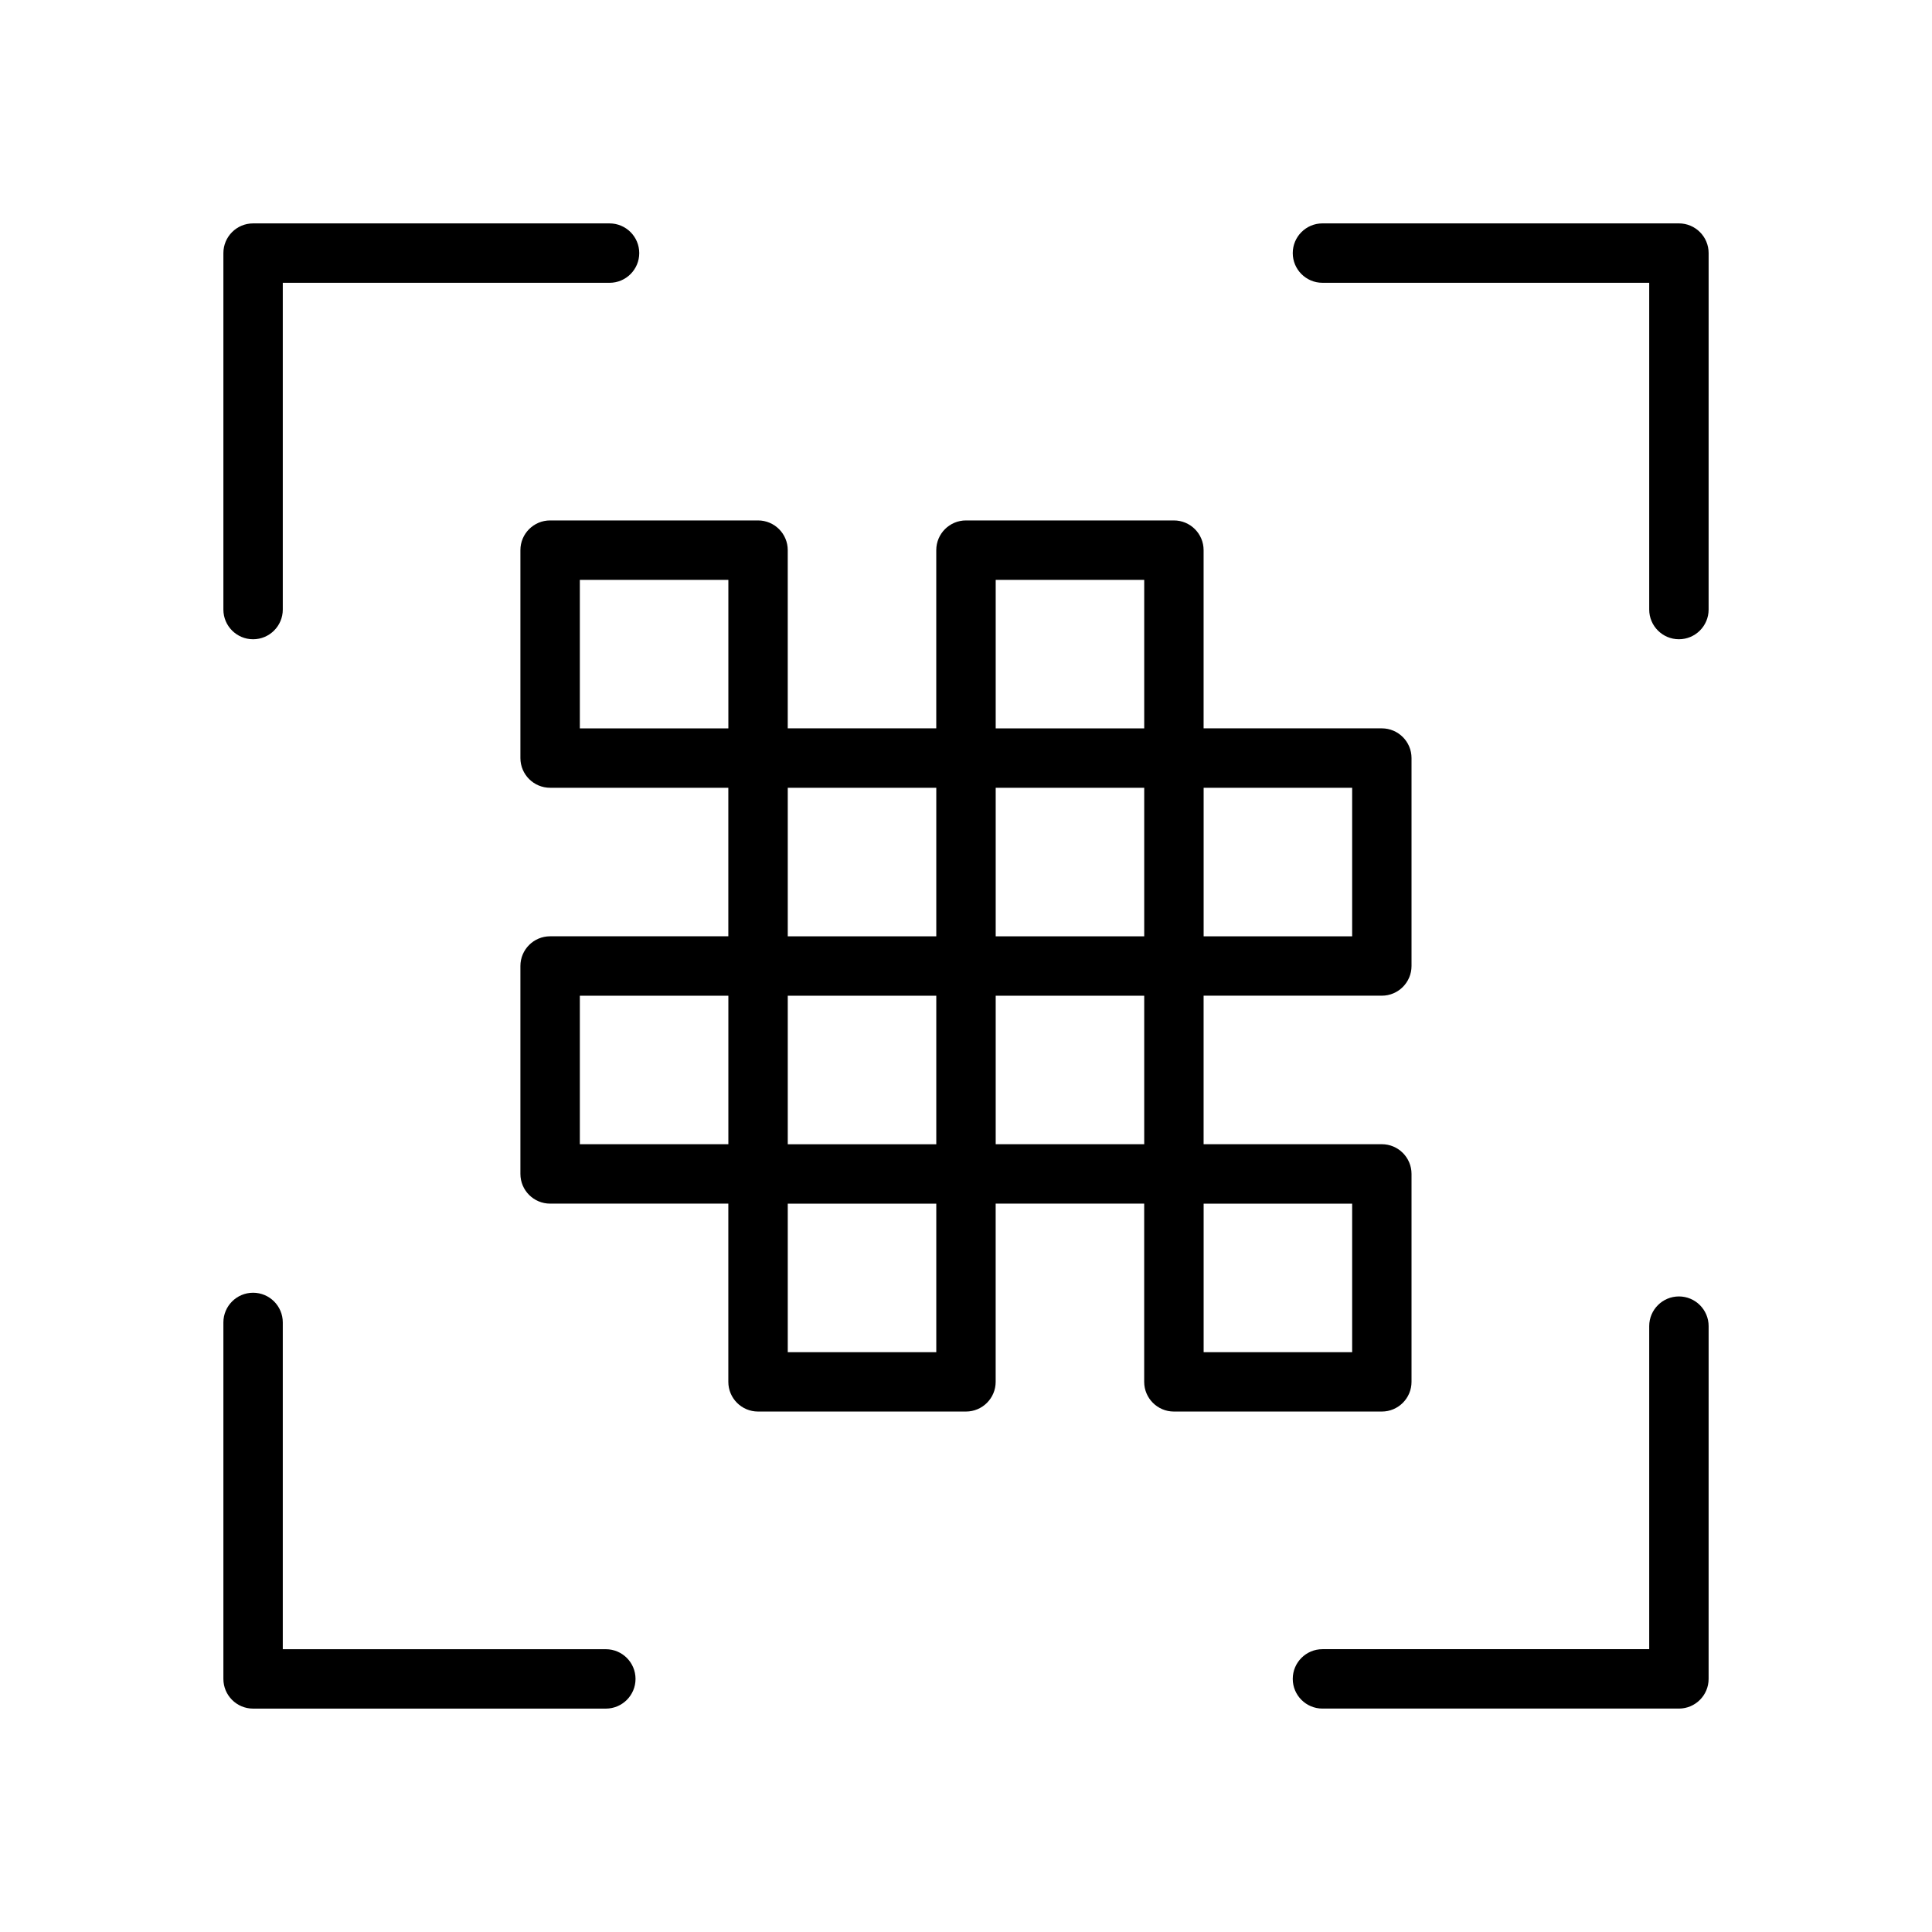
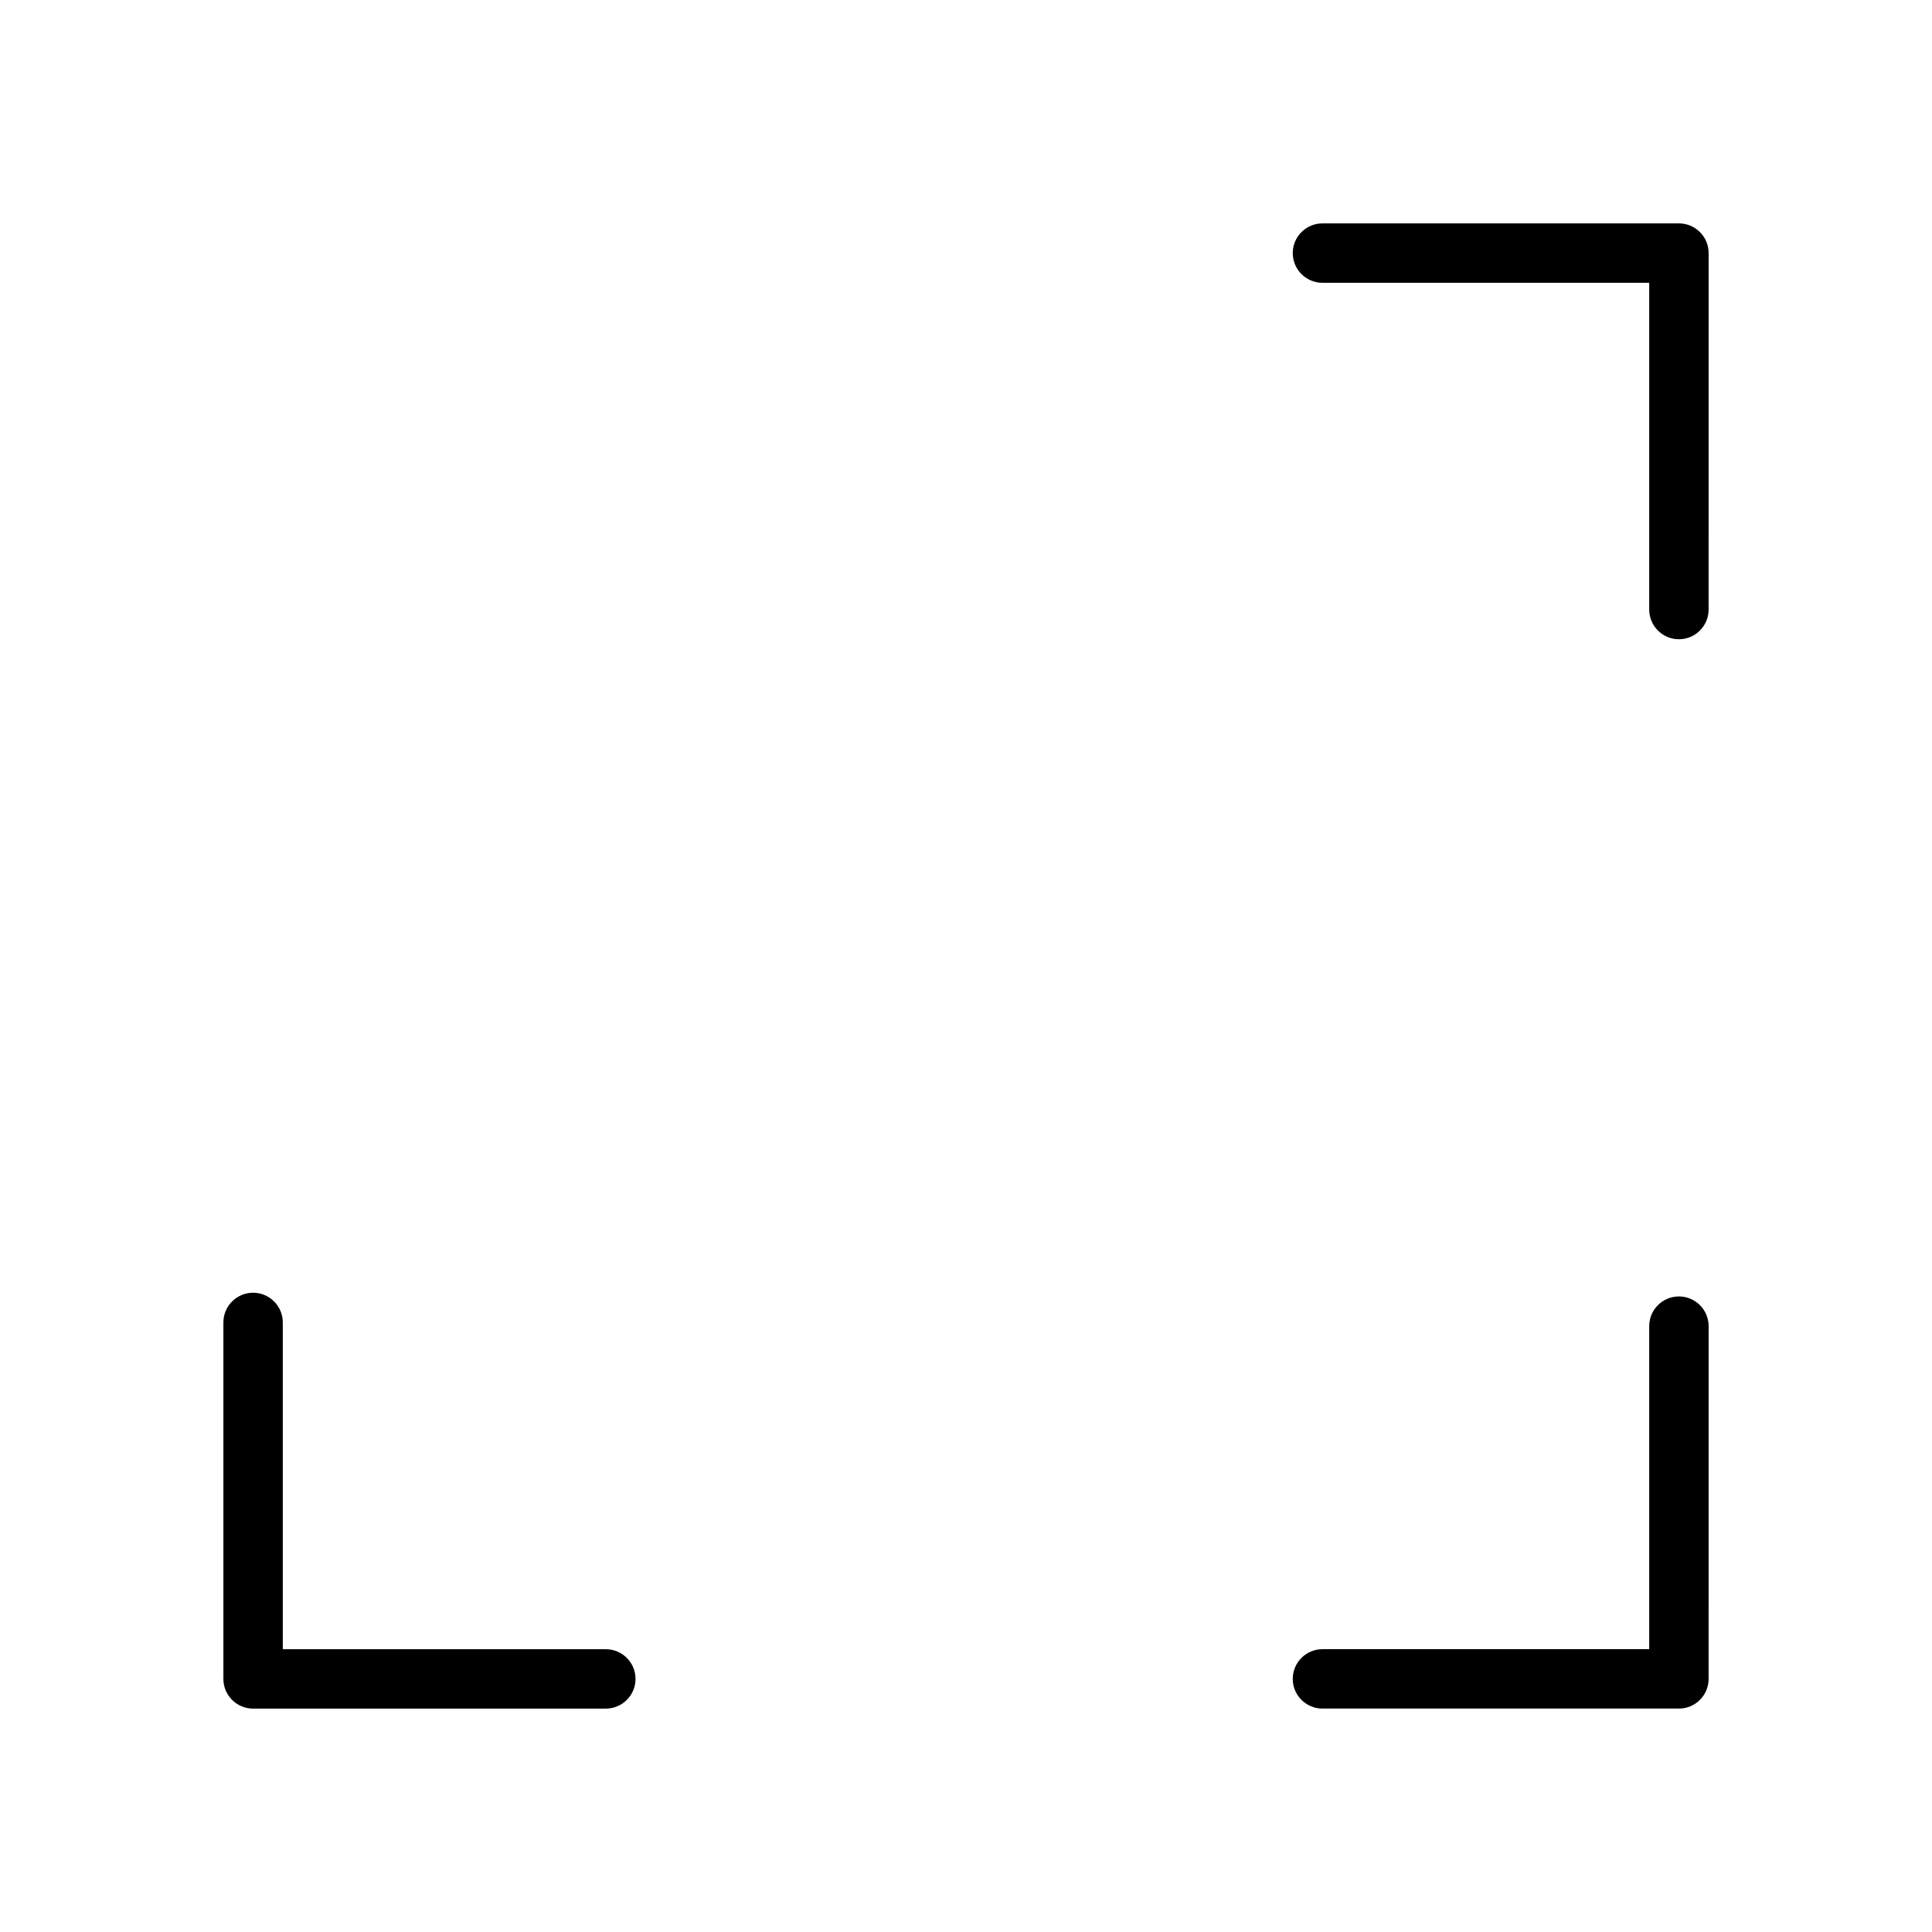
<svg xmlns="http://www.w3.org/2000/svg" fill="#000000" width="800px" height="800px" version="1.1" viewBox="144 144 512 512">
  <g>
-     <path d="m211.07 313.41c4.344 0 7.871-3.527 7.871-7.871v-86.594h86.594c4.344 0 7.871-3.527 7.871-7.871s-3.527-7.871-7.871-7.871h-94.465c-4.348 0-7.871 3.523-7.871 7.871v94.465c0 4.344 3.523 7.871 7.871 7.871z" />
    <path d="m588.93 487.57c-4.344 0-7.871 3.527-7.871 7.871v85.609h-86.594c-4.344 0-7.871 3.527-7.871 7.871s3.527 7.871 7.871 7.871h94.465c4.344 0 7.871-3.527 7.871-7.871l0.004-93.48c0-4.344-3.527-7.871-7.875-7.871z" />
    <path d="m211.07 596.8h93.48c4.344 0 7.871-3.527 7.871-7.871s-3.527-7.871-7.871-7.871l-85.609-0.004v-86.594c0-4.344-3.527-7.871-7.871-7.871s-7.871 3.527-7.871 7.871v94.465c0 4.348 3.523 7.875 7.871 7.875z" />
    <path d="m588.93 203.2h-94.465c-4.344 0-7.871 3.527-7.871 7.871s3.527 7.871 7.871 7.871h86.594v86.594c0 4.344 3.527 7.871 7.871 7.871s7.871-3.527 7.871-7.871l0.004-94.465c0-4.348-3.527-7.871-7.875-7.871z" />
-     <path d="m344.89 281.92h-55.105c-4.344 0-7.871 3.527-7.871 7.871v55.105c0 4.344 3.527 7.871 7.871 7.871h47.23v39.359h-47.23c-4.344 0-7.871 3.527-7.871 7.871v55.105c0 4.344 3.527 7.871 7.871 7.871h47.23v47.23c0 4.344 3.527 7.871 7.871 7.871h55.105c4.344 0 7.871-3.527 7.871-7.871v-47.23h39.359v47.23c0 4.344 3.527 7.871 7.871 7.871h55.105c4.344 0 7.871-3.527 7.871-7.871v-55.105c0-4.344-3.527-7.871-7.871-7.871h-47.23v-39.359h47.23c4.344 0 7.871-3.527 7.871-7.871v-55.105c0-4.344-3.527-7.871-7.871-7.871h-47.23v-47.23c0-4.344-3.527-7.871-7.871-7.871h-55.105c-4.344 0-7.871 3.527-7.871 7.871v47.23h-39.359v-47.23c0-4.344-3.527-7.871-7.871-7.871zm102.34 110.21h-39.359v-39.359h39.359zm-55.105 55.105h-39.359v-39.359h39.359zm-94.461-149.57h39.359v39.359h-39.359zm0 110.21h39.359v39.359h-39.359zm94.461 94.465h-39.359v-39.359h39.359zm15.746-94.465h39.359v39.359h-39.359zm94.465 94.465h-39.359v-39.359h39.359zm0-110.21h-39.359v-39.359h39.359zm-94.465-94.461h39.359v39.359h-39.359zm-15.746 94.461h-39.359v-39.359h39.359z" />
  </g>
</svg>